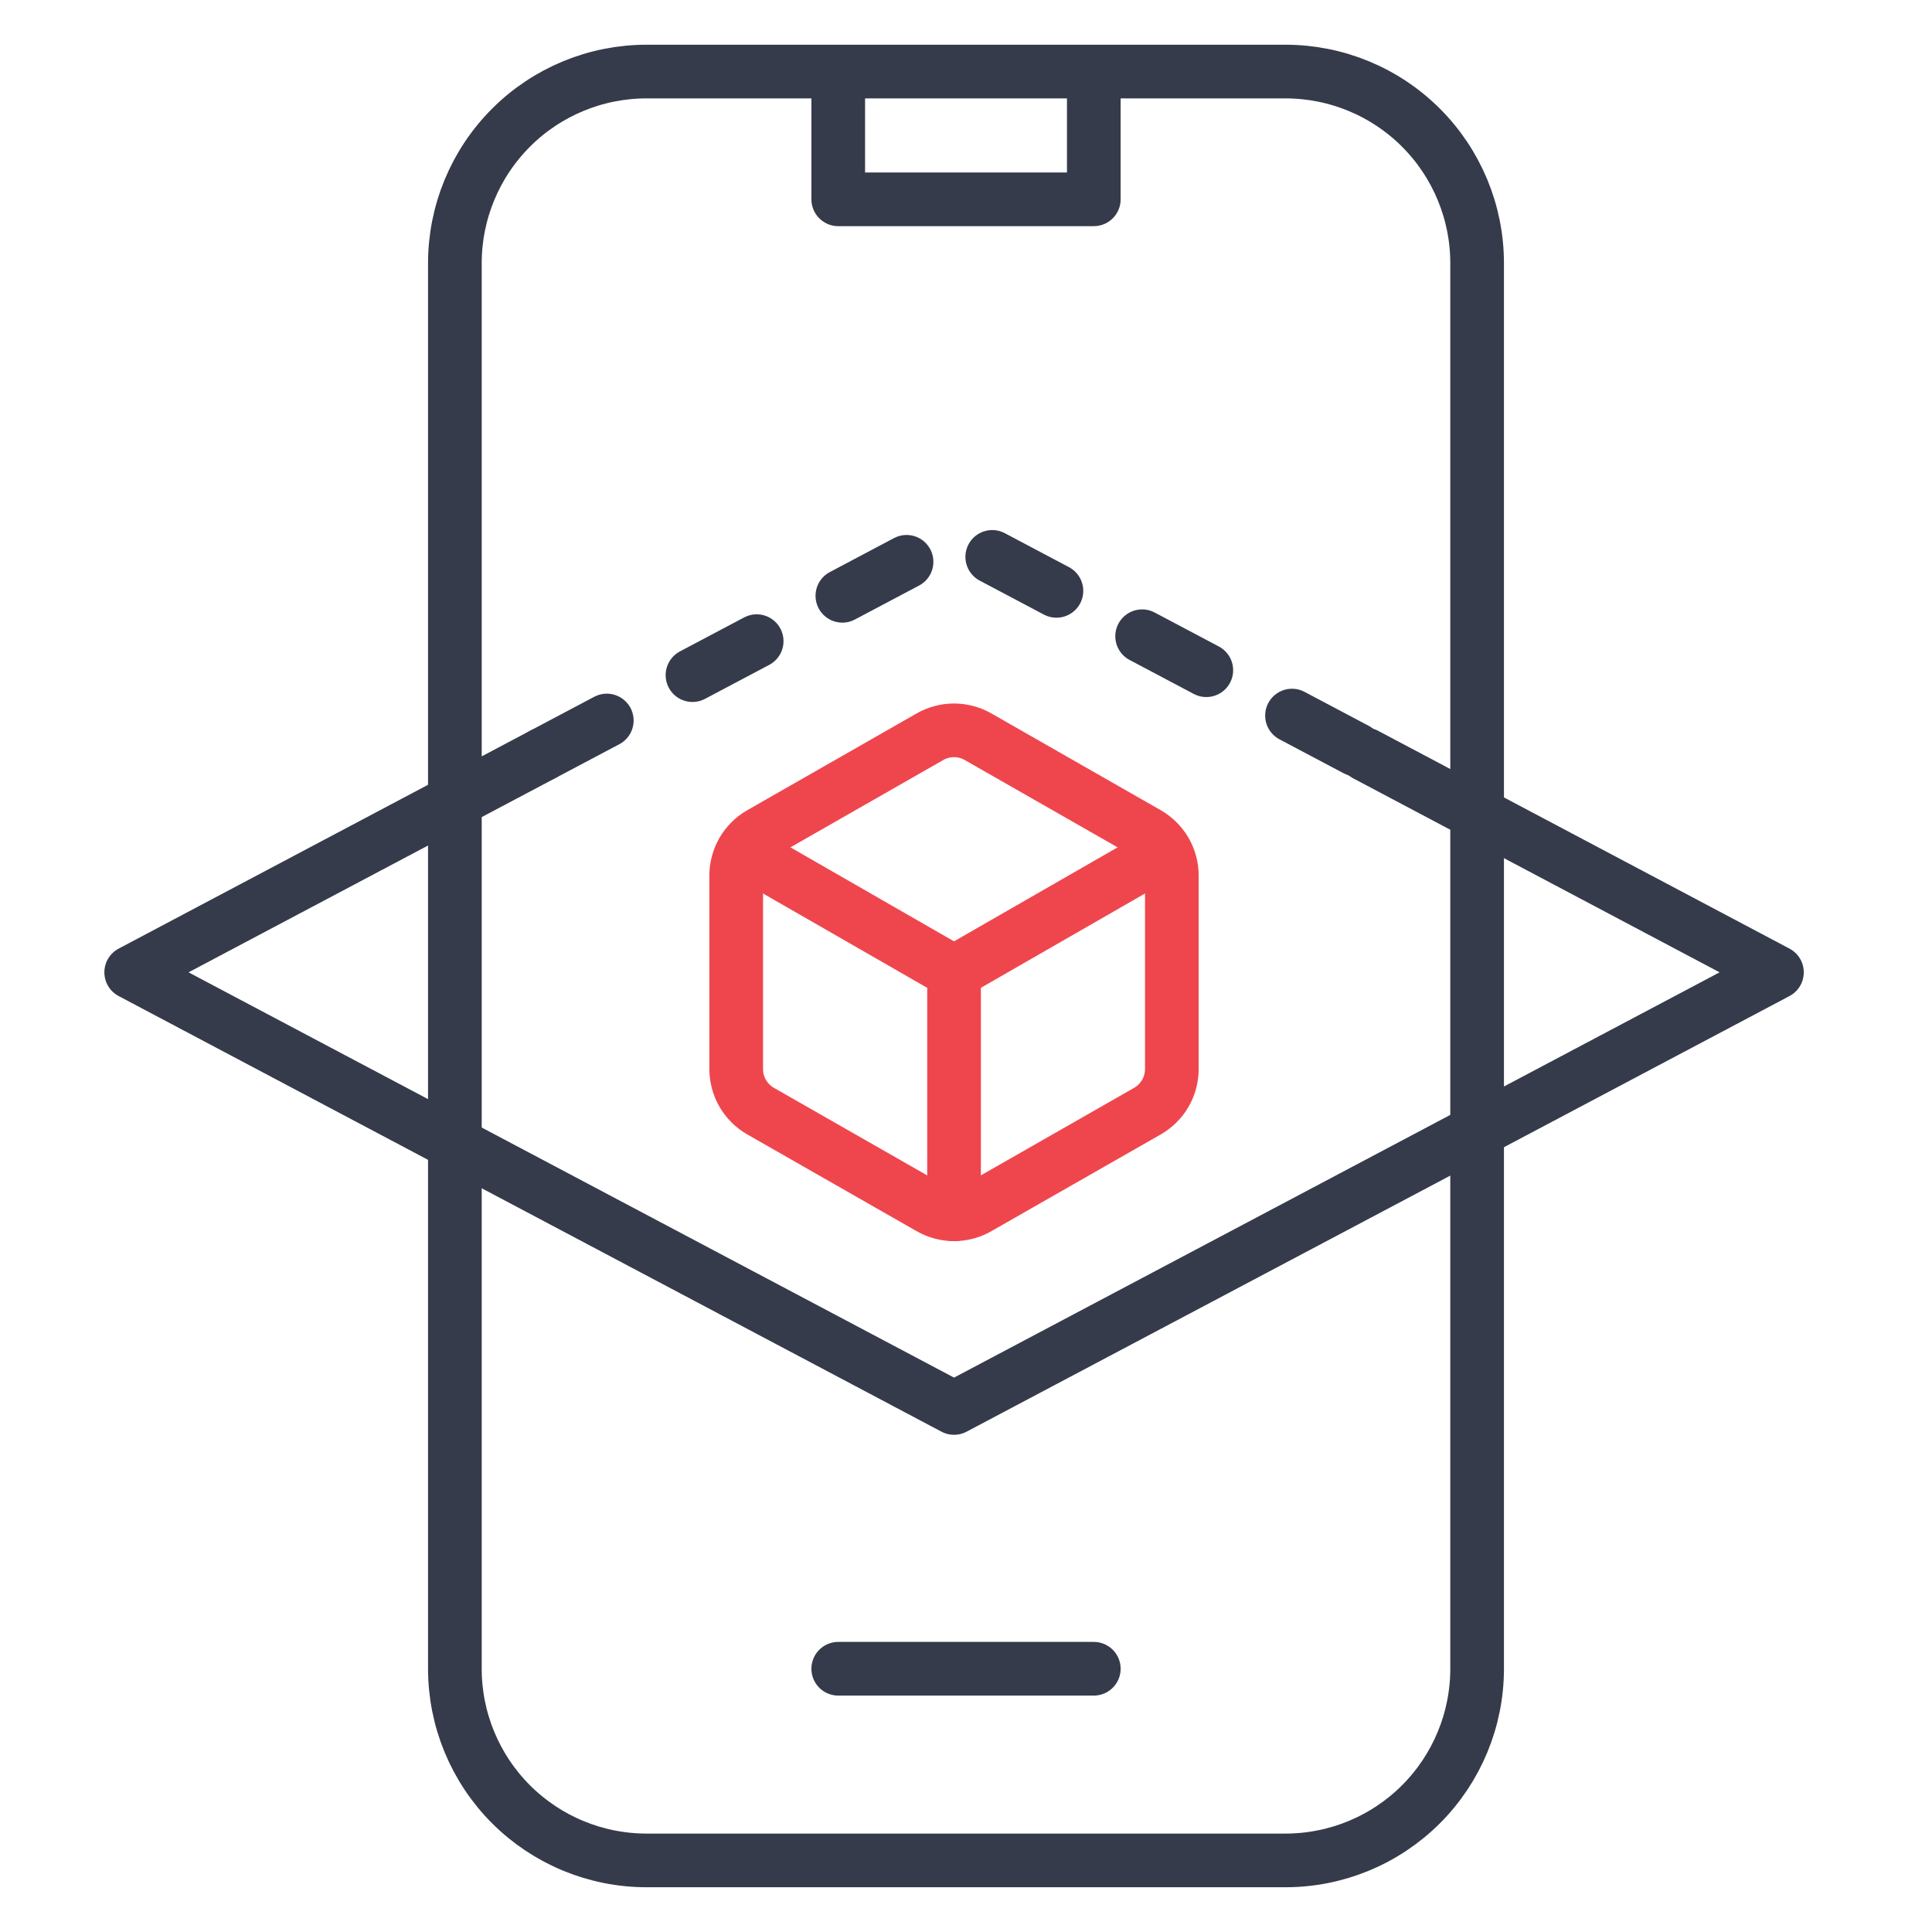
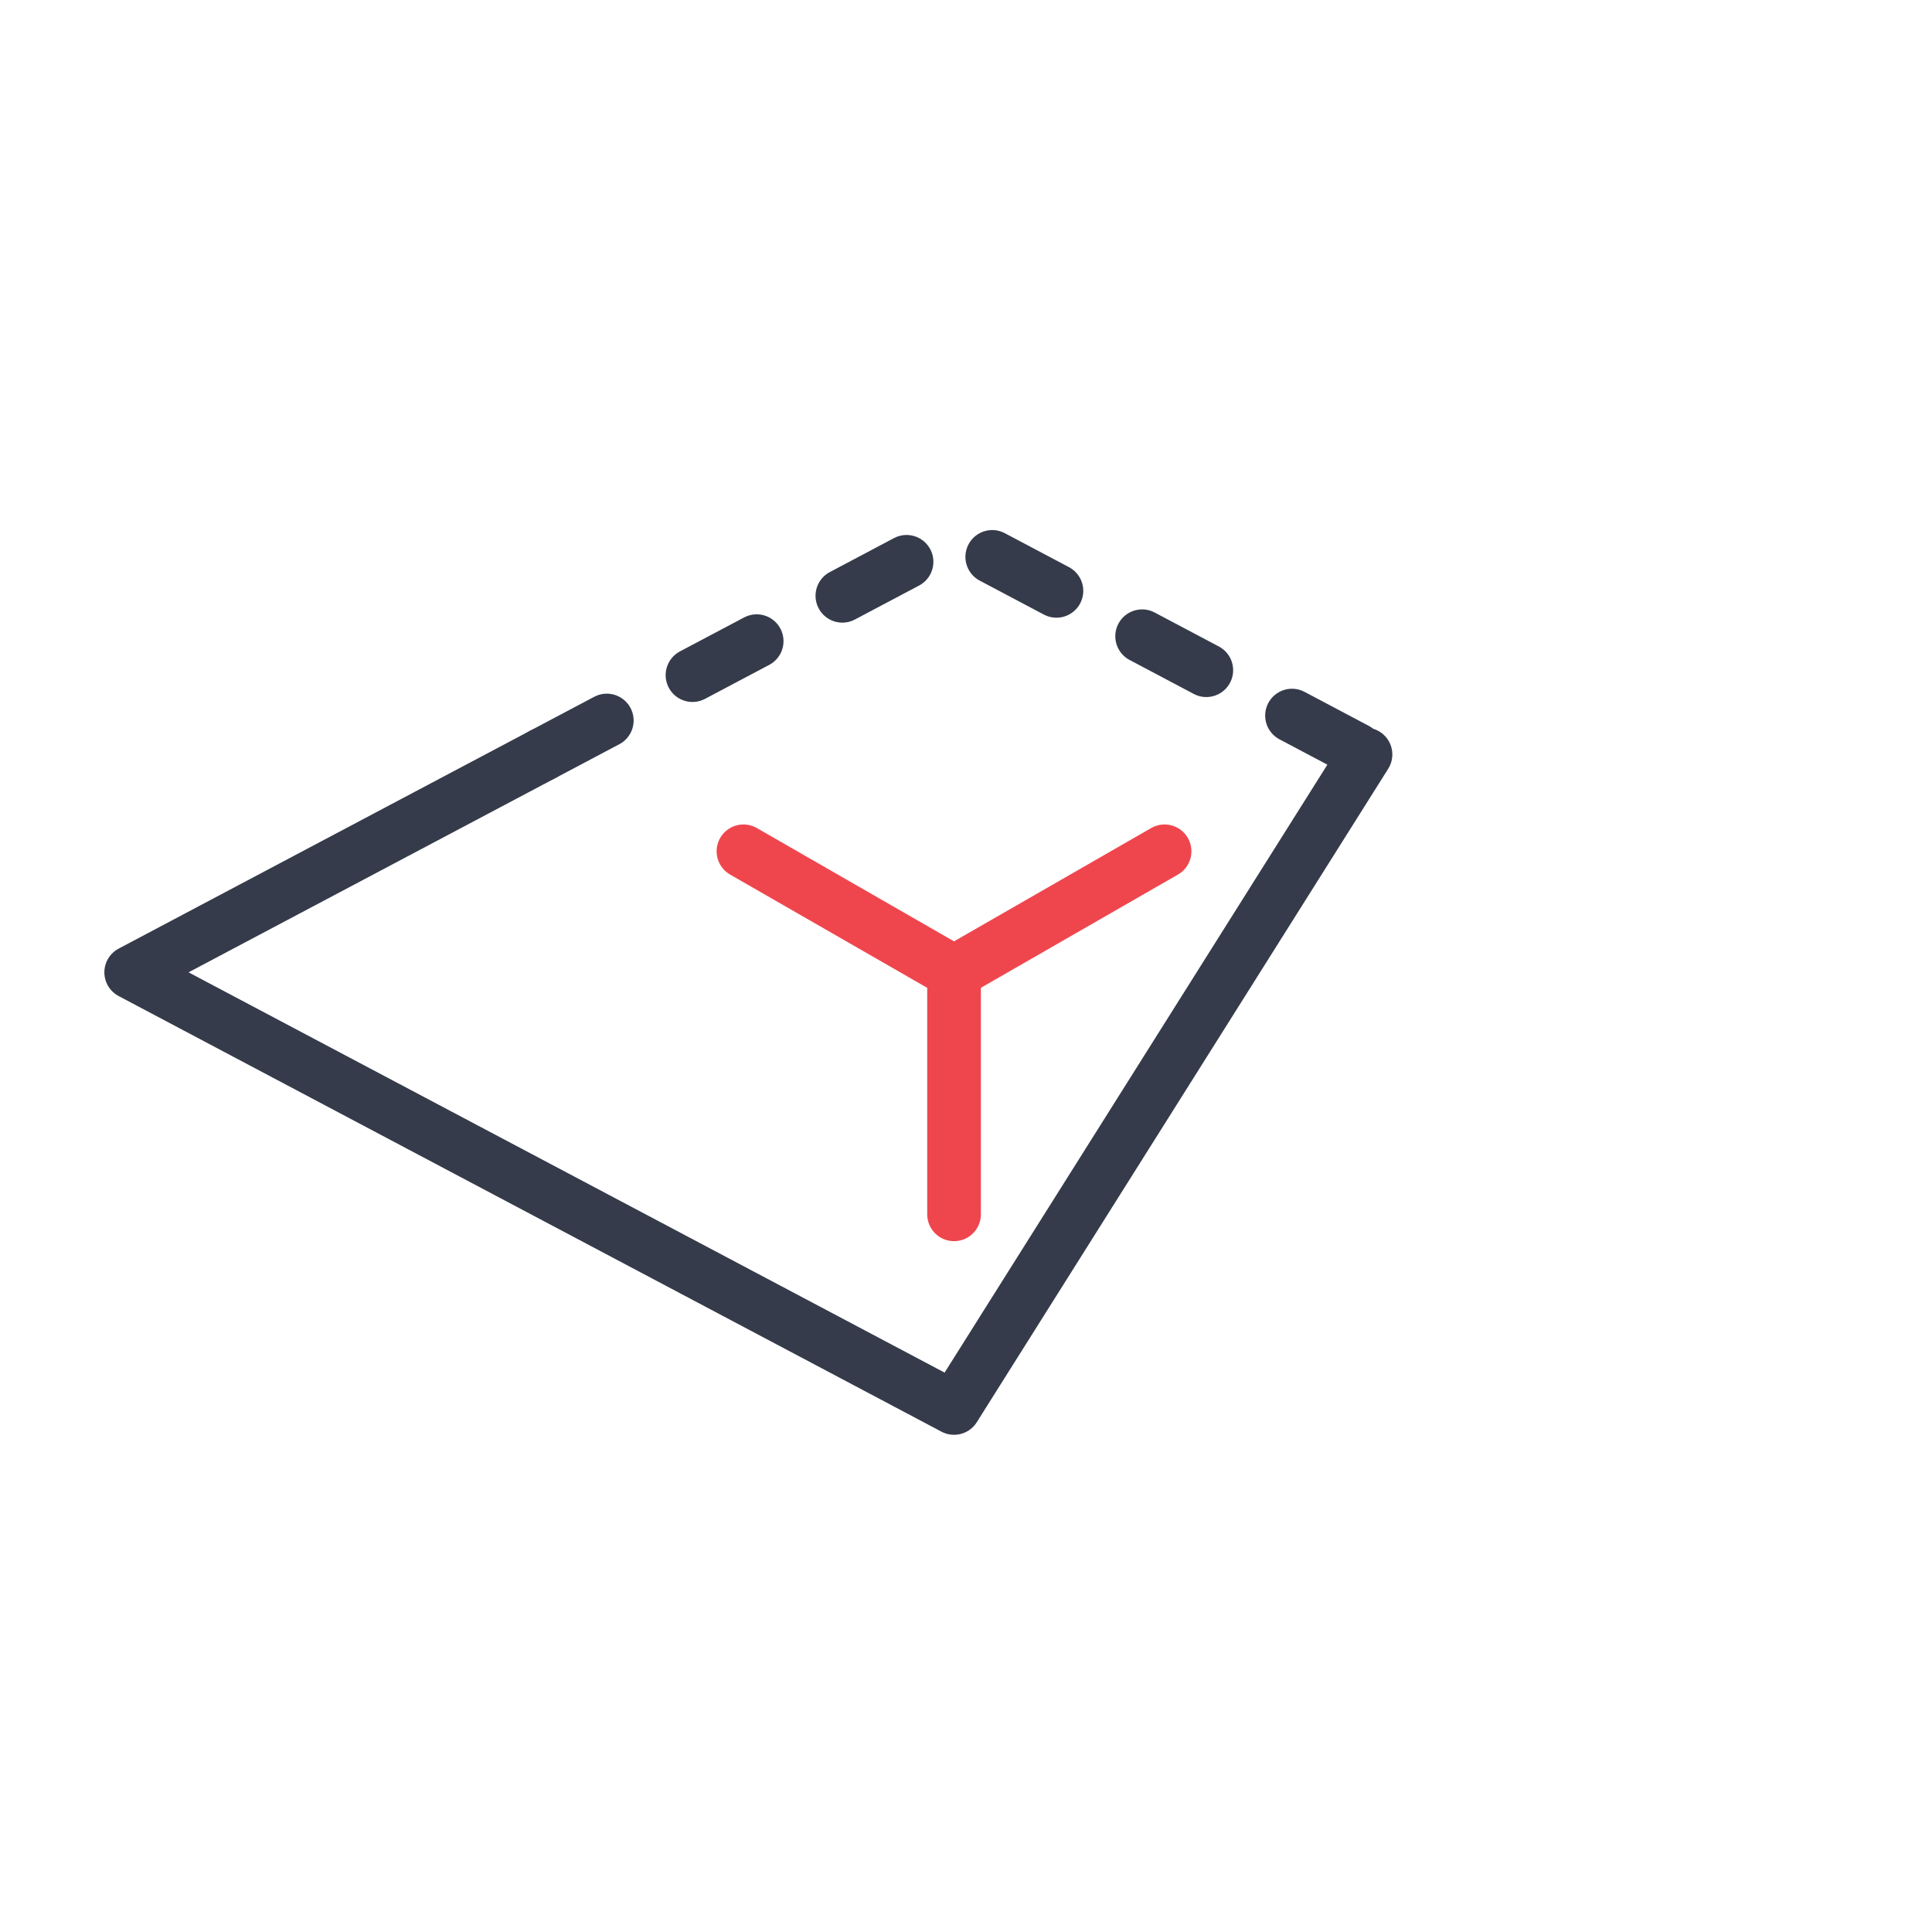
<svg xmlns="http://www.w3.org/2000/svg" width="54" height="54" viewBox="0 0 54 54" fill="none">
-   <path d="M23.429 2H18.072C16.651 2 15.288 2.564 14.283 3.569C13.279 4.573 12.714 5.936 12.714 7.357V46.642C12.714 48.063 13.279 49.426 14.283 50.43C15.288 51.435 16.651 51.999 18.072 51.999H35.929C37.349 51.999 38.712 51.435 39.717 50.43C40.721 49.426 41.286 48.063 41.286 46.642V7.357C41.286 5.936 40.721 4.573 39.717 3.569C38.712 2.564 37.349 2 35.929 2H30.572M23.429 2V5.571H30.572V2M23.429 2H30.572M23.429 46.642H30.572" stroke="#353B4A" stroke-width="1.5" stroke-linecap="round" stroke-linejoin="round" />
-   <path d="M15.166 21.088L3.667 27.177L26.666 39.353L49.666 27.177L38.166 21.088" stroke="#353B4A" stroke-width="1.5" stroke-linecap="round" stroke-linejoin="round" />
+   <path d="M15.166 21.088L3.667 27.177L26.666 39.353L38.166 21.088" stroke="#353B4A" stroke-width="1.5" stroke-linecap="round" stroke-linejoin="round" />
  <path d="M15.166 21.088L26.666 15L38.166 21.088" stroke="#353B4A" stroke-width="1.5" stroke-linecap="round" stroke-linejoin="round" stroke-dasharray="2.03 2.71" />
-   <path d="M32.753 24.471C32.753 24.233 32.69 24 32.572 23.795C32.453 23.589 32.282 23.419 32.077 23.3L27.341 20.594C27.136 20.476 26.902 20.413 26.665 20.413C26.427 20.413 26.194 20.476 25.988 20.594L21.253 23.3C21.048 23.419 20.877 23.589 20.758 23.795C20.64 24 20.577 24.233 20.577 24.471V29.882C20.577 30.119 20.64 30.353 20.758 30.558C20.877 30.763 21.048 30.934 21.253 31.053L25.988 33.758C26.194 33.877 26.427 33.94 26.665 33.94C26.902 33.94 27.136 33.877 27.341 33.758L32.077 31.053C32.282 30.934 32.453 30.763 32.572 30.558C32.69 30.353 32.753 30.119 32.753 29.882V24.471Z" stroke="#EF464E" stroke-width="1.5" stroke-linecap="round" stroke-linejoin="round" />
  <path d="M20.78 23.794L26.665 27.176L32.55 23.794" stroke="#EF464E" stroke-width="1.5" stroke-linecap="round" stroke-linejoin="round" />
  <path d="M26.666 33.941V27.177" stroke="#EF464E" stroke-width="1.5" stroke-linecap="round" stroke-linejoin="round" />
</svg>